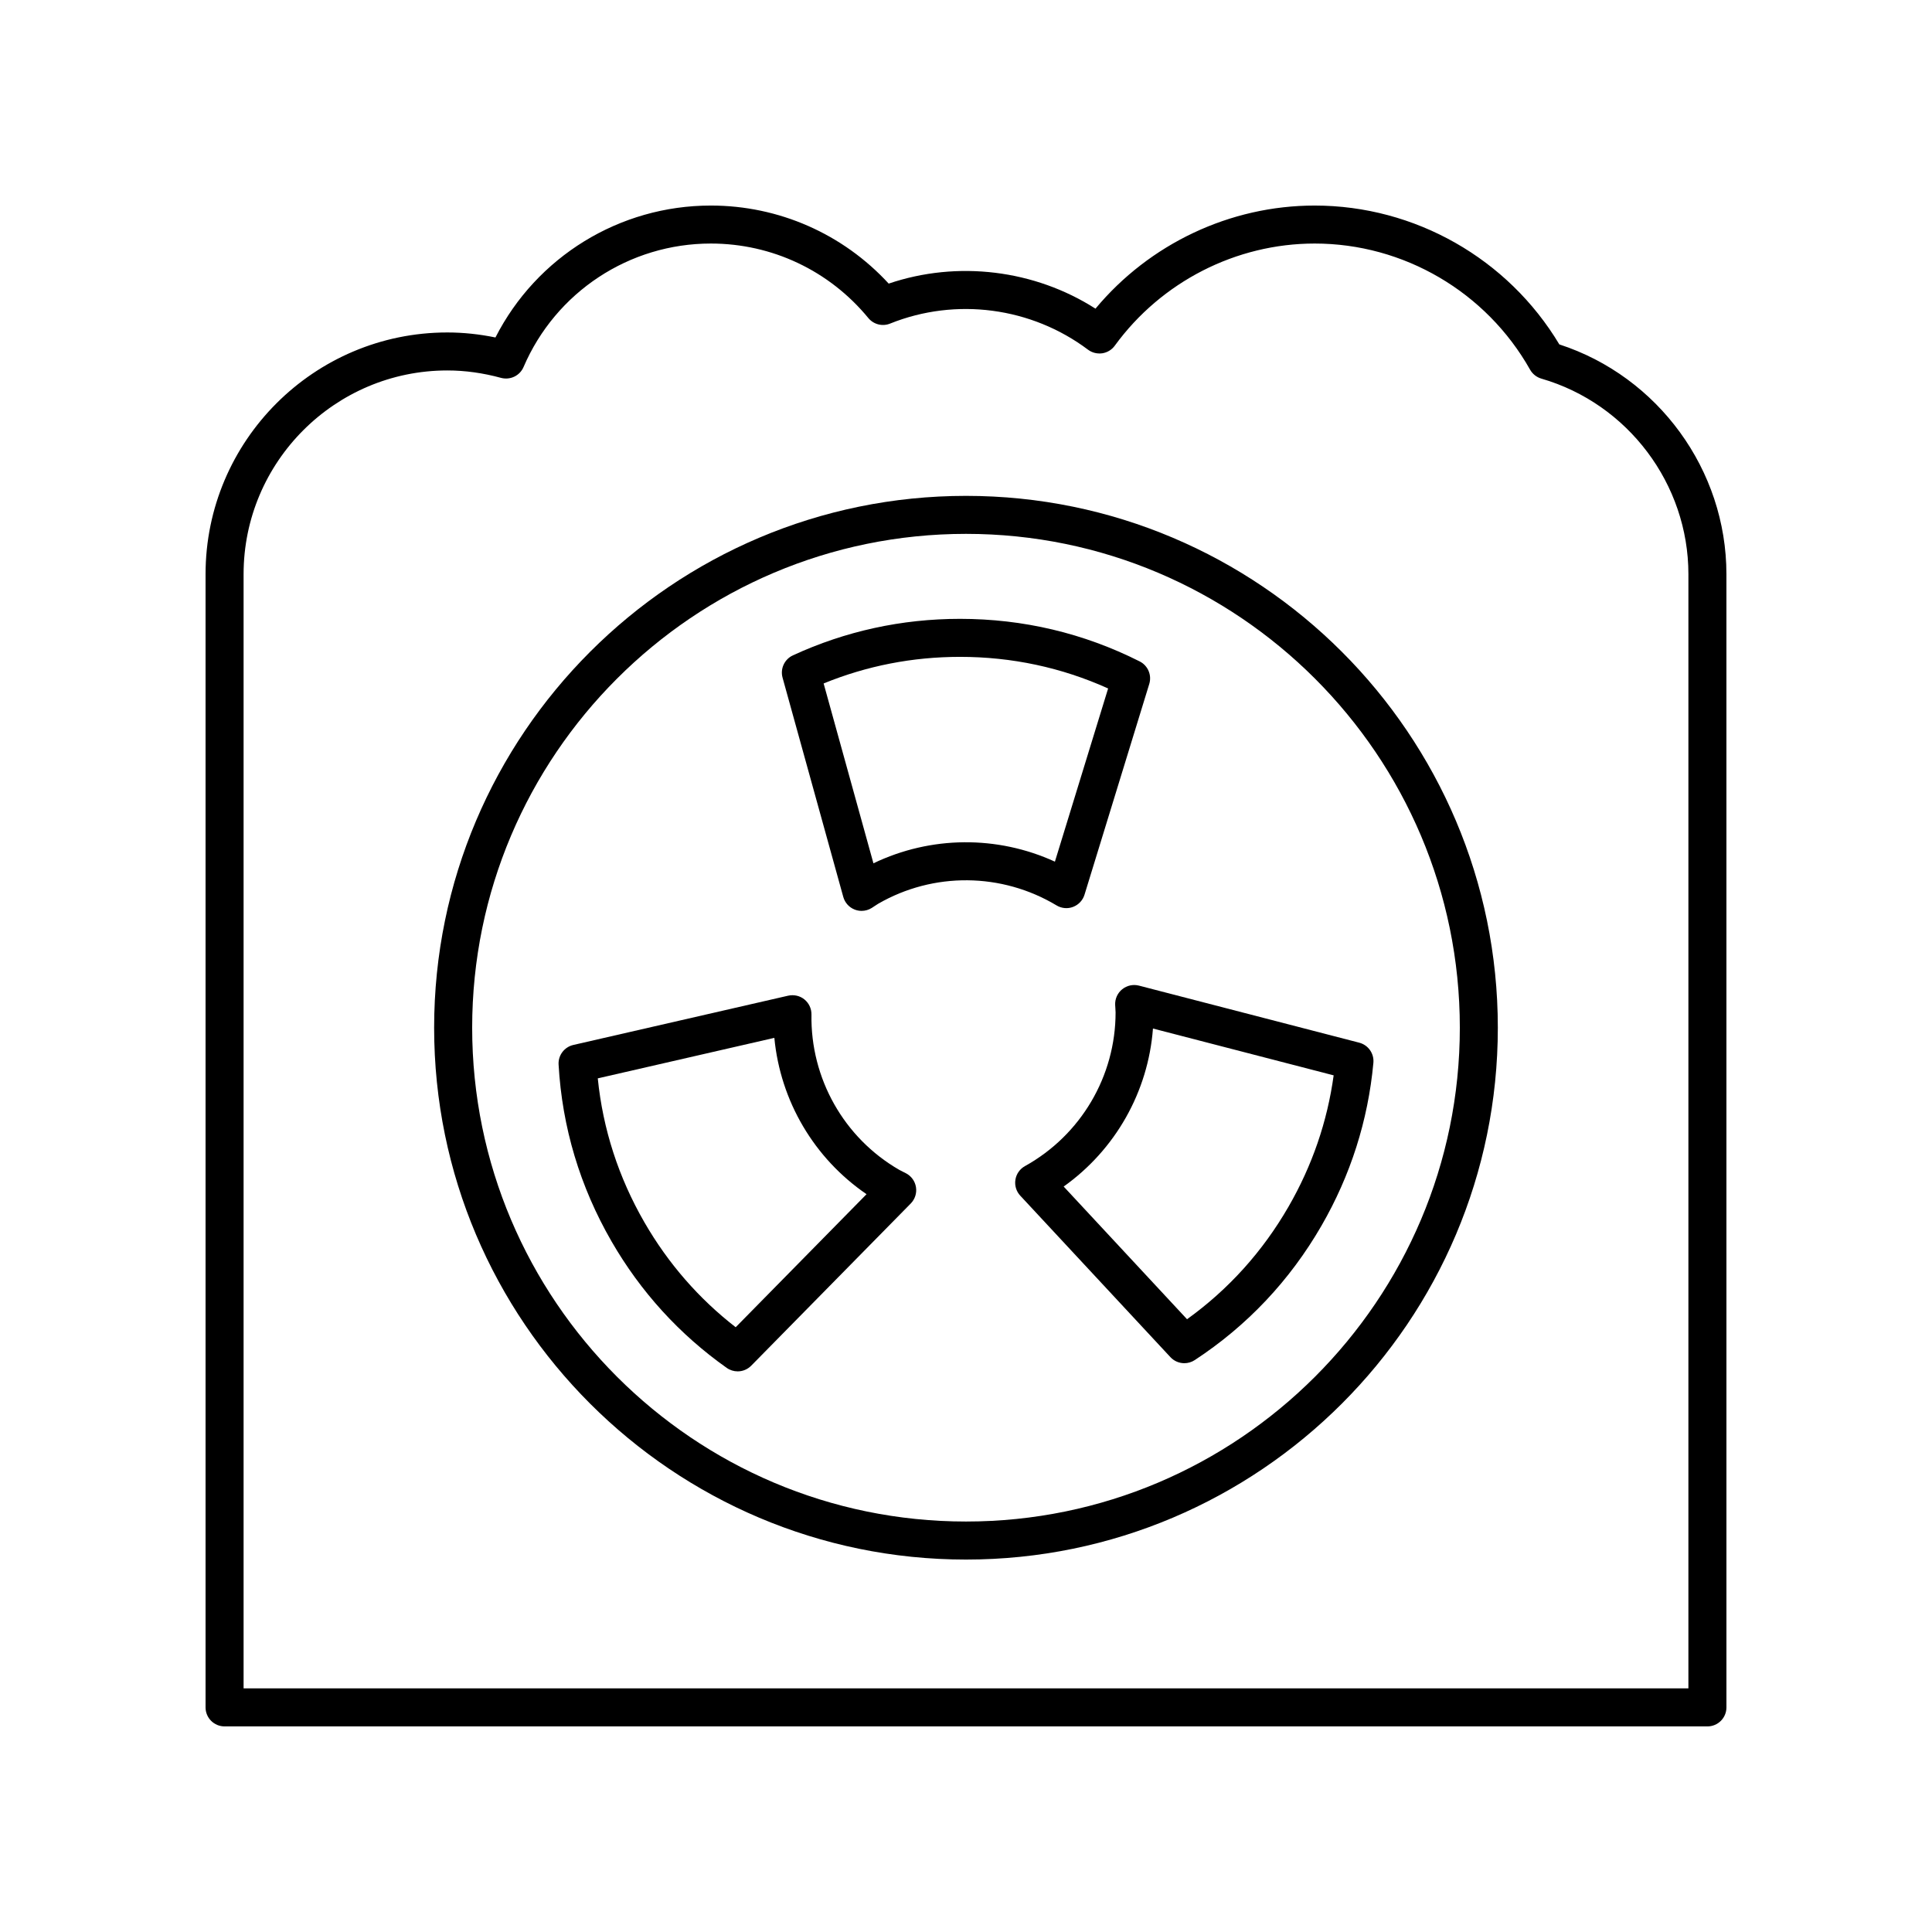
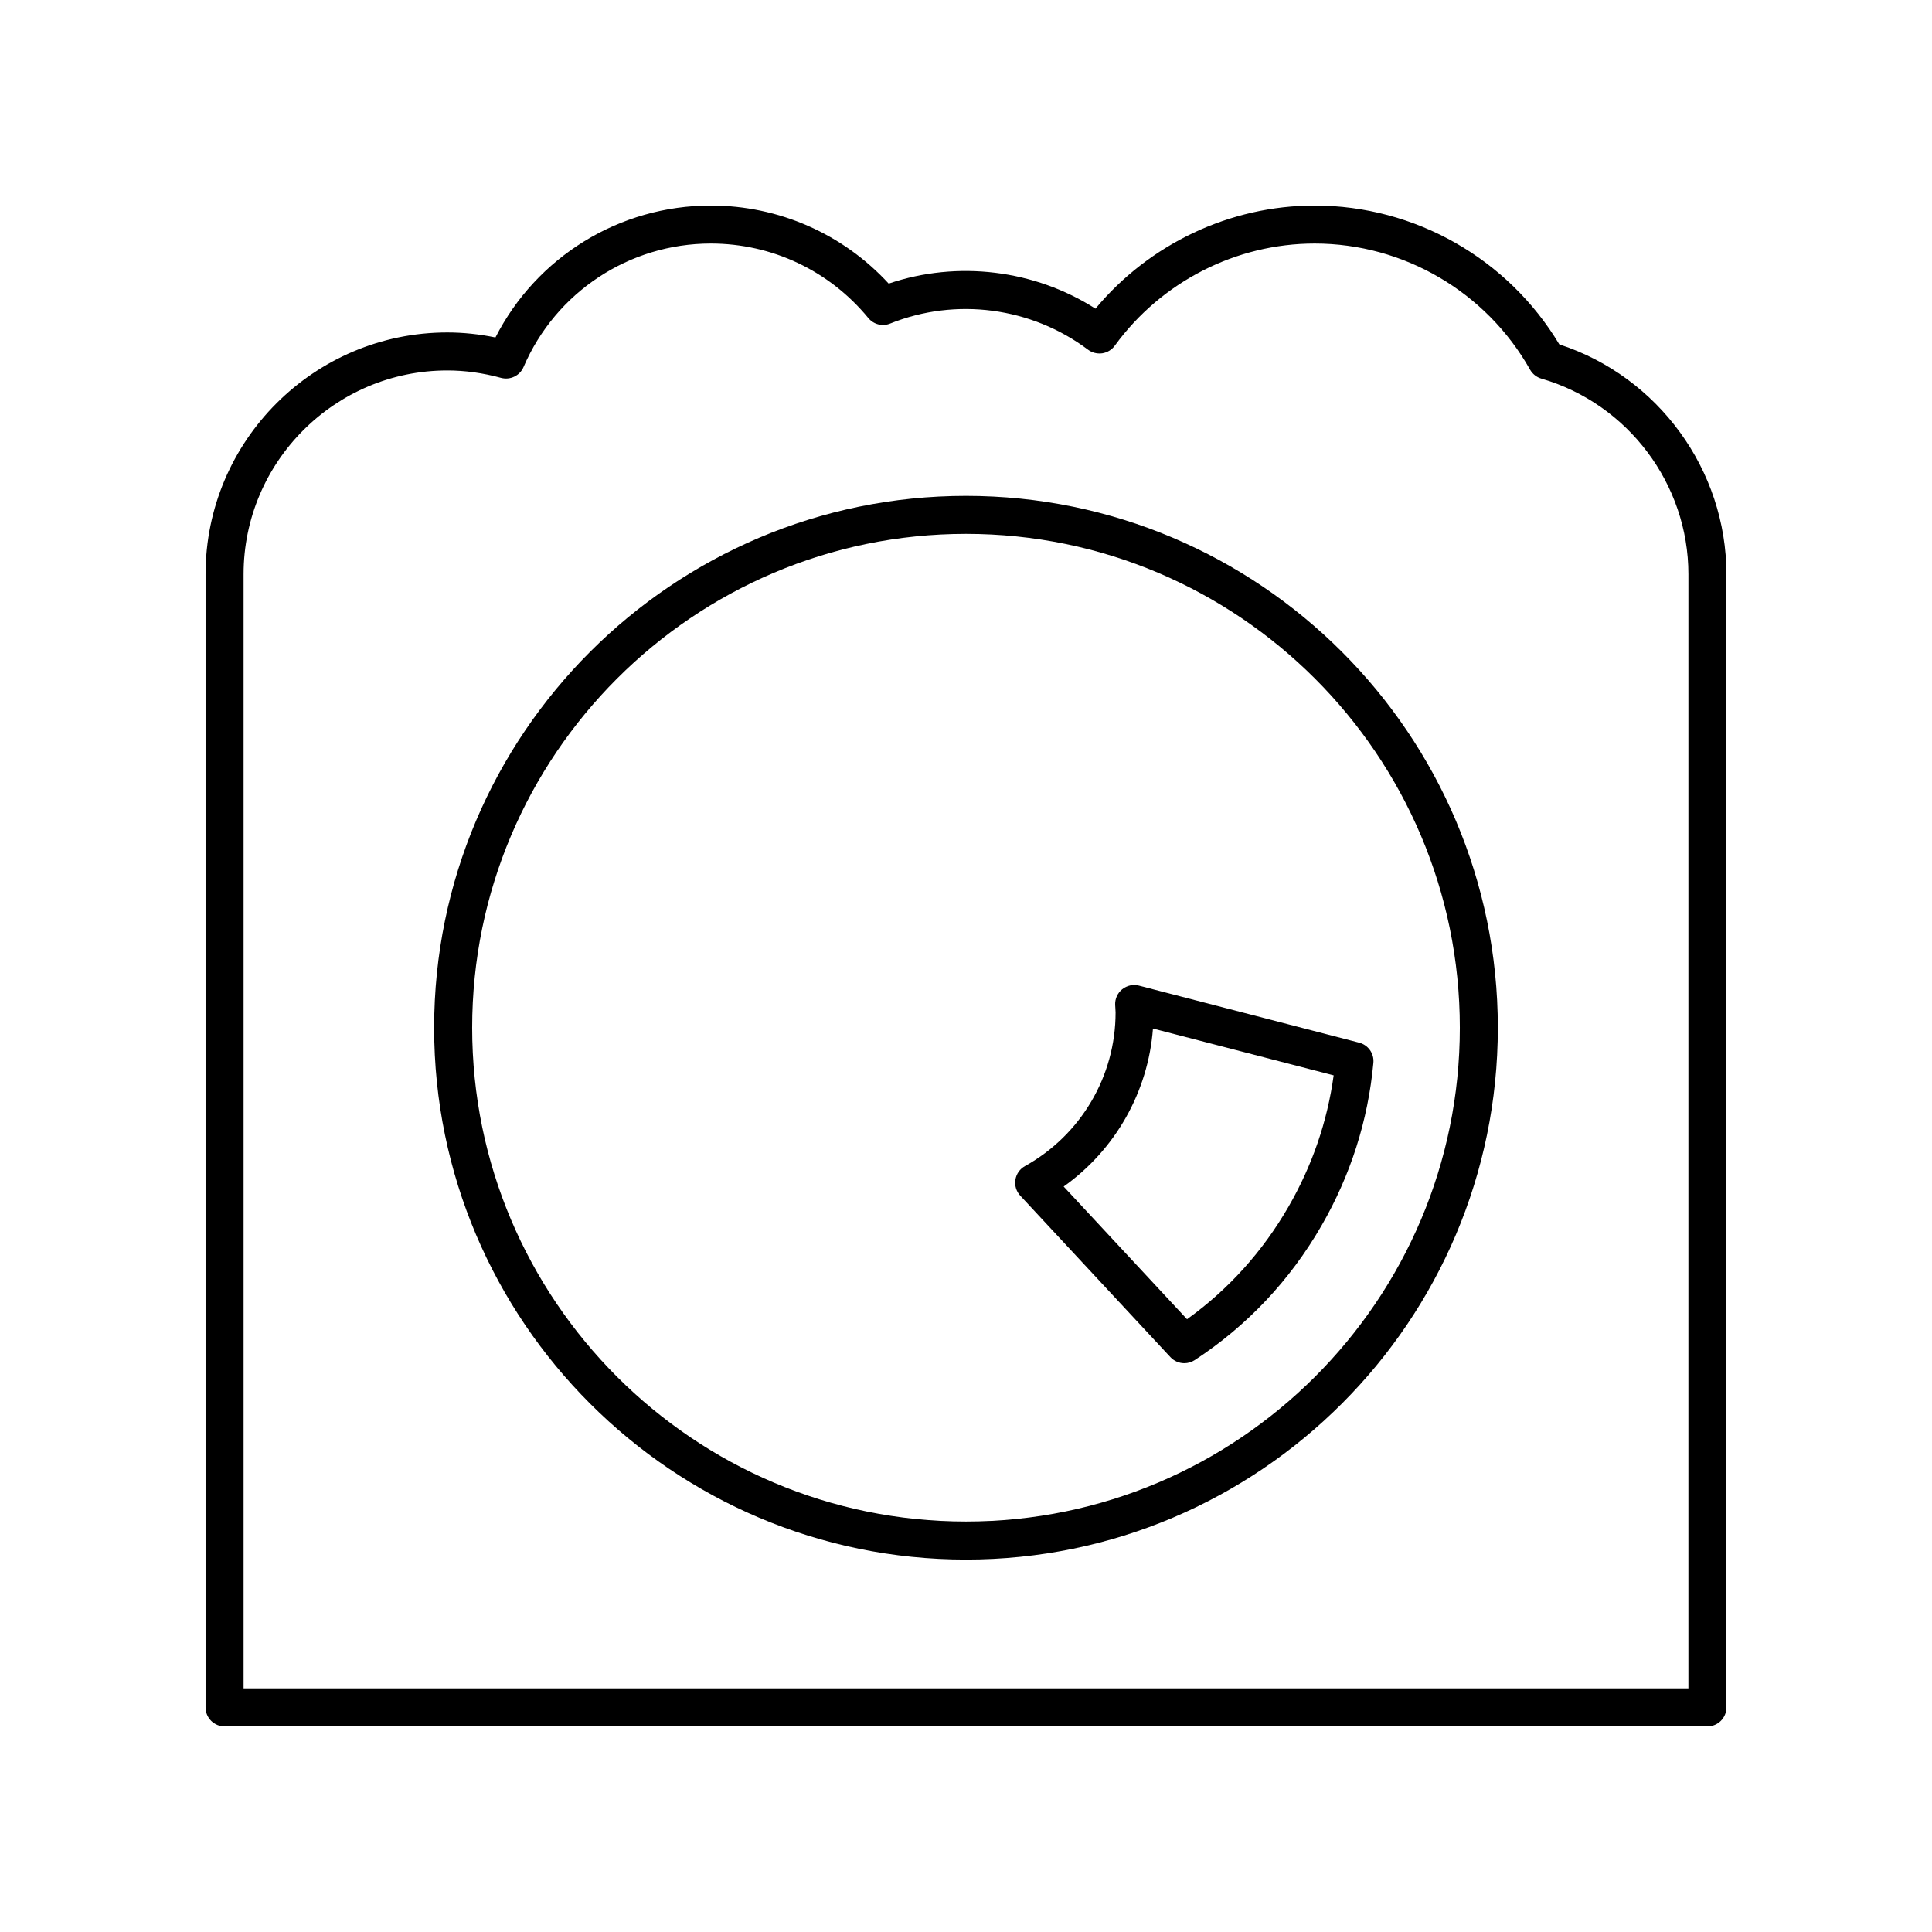
<svg xmlns="http://www.w3.org/2000/svg" fill="#000000" width="800px" height="800px" version="1.1" viewBox="144 144 512 512">
  <g>
    <path d="m557.24 235.27c-13.637-22.754-38.297-36.797-64.84-36.797-22.406 0-43.773 10.129-58.086 27.324-16.141-10.312-36.527-12.836-54.801-6.641-12.133-13.188-29.109-20.684-47.137-20.684-24.223 0-46.184 13.59-57.078 34.961-4.269-0.879-8.547-1.328-12.754-1.328-35.328 0-64.07 28.742-64.07 64.07v300.3c0 2.785 2.254 5.039 5.039 5.039h392.97c2.785 0 5.039-2.254 5.039-5.039l-0.004-300.3c0-27.645-18.105-52.398-44.281-60.906zm34.203 356.17h-382.89v-295.27c0-29.777 24.223-53.996 53.996-53.996 4.676 0 9.461 0.664 14.238 1.969 2.434 0.641 4.965-0.566 5.957-2.875 8.535-19.879 28.016-32.727 49.637-32.727 16.211 0 31.418 7.191 41.73 19.738 1.398 1.699 3.734 2.301 5.769 1.477 17.465-7.019 37.465-4.34 52.457 6.918 1.082 0.812 2.434 1.137 3.773 0.953 1.332-0.203 2.535-0.93 3.324-2.023 12.332-16.941 32.133-27.062 52.969-27.062 23.59 0 45.465 12.812 57.086 33.43 0.648 1.145 1.723 1.996 2.988 2.367 22.945 6.644 38.969 27.961 38.969 51.832z" />
    <path d="m400 275.41c-77.715 0-140.95 63.227-140.95 140.95 0 77.715 63.227 140.94 140.95 140.94 77.715 0 140.94-63.227 140.94-140.95 0-77.715-63.227-140.94-140.94-140.94zm0 271.81c-72.16 0-130.87-58.707-130.87-130.87 0-72.16 58.703-130.87 130.87-130.87 72.16 0 130.87 58.707 130.87 130.87 0 72.164-58.707 130.87-130.87 130.87z" />
-     <path d="m428.39 384.33c1.453-0.555 2.559-1.742 3.016-3.223l17.16-55.852c0.719-2.348-0.355-4.875-2.547-5.977-14.844-7.484-30.863-11.277-47.605-11.277-15.453 0-30.352 3.254-44.281 9.672-2.238 1.031-3.406 3.543-2.746 5.918l16.09 58.105c0.43 1.539 1.555 2.785 3.039 3.356 0.59 0.227 1.199 0.34 1.816 0.34 0.941 0 1.879-0.266 2.695-0.781l0.828-0.543c0.285-0.191 0.57-0.391 0.871-0.562 14.633-8.449 32.746-8.285 47.273 0.438 1.332 0.801 2.957 0.949 4.391 0.387zm-52.922-11.543-13.199-47.664c11.457-4.68 23.598-7.047 36.148-7.047 13.727 0 26.906 2.812 39.246 8.375l-14.102 45.895c-15.277-6.992-32.918-6.848-48.094 0.441z" />
    <path d="m441.39 406.17c-1.246 1.008-1.934 2.547-1.859 4.144l0.055 0.91c0.023 0.359 0.055 0.719 0.055 1.086 0 16.898-9.207 32.5-24.02 40.723-1.352 0.746-2.289 2.082-2.527 3.609-0.246 1.531 0.23 3.09 1.285 4.223l39.789 42.789c0.984 1.059 2.332 1.609 3.691 1.609 0.953 0 1.918-0.27 2.766-0.828 13.902-9.117 25.199-21.094 33.57-35.59 7.723-13.379 12.355-27.906 13.766-43.184 0.227-2.461-1.363-4.719-3.754-5.34l-58.371-15.121c-1.559-0.402-3.207-0.039-4.445 0.969zm56.043 22.809c-1.684 12.27-5.703 23.965-11.977 34.828-6.859 11.887-15.891 21.895-26.879 29.805l-32.695-35.164c13.684-9.738 22.395-25.086 23.664-41.875z" />
-     <path d="m384.09 454.93-0.82-0.414c-0.324-0.156-0.656-0.316-0.965-0.496-14.637-8.449-23.547-24.215-23.258-41.16 0.023-1.543-0.664-3.019-1.863-3.996-1.199-0.98-2.781-1.328-4.301-1l-56.949 13.062c-2.391 0.551-4.043 2.746-3.902 5.195 0.941 16.594 5.664 32.363 14.035 46.867 7.723 13.379 17.992 24.652 30.516 33.512 0.875 0.621 1.895 0.926 2.906 0.926 1.309 0 2.613-0.512 3.59-1.504l42.281-42.984c1.121-1.141 1.633-2.746 1.383-4.324-0.25-1.582-1.23-2.945-2.652-3.684zm-45.125 40.801c-9.781-7.586-17.898-16.914-24.172-27.777-6.863-11.887-11.02-24.715-12.375-38.176l46.793-10.734c1.594 16.719 10.535 31.938 24.434 41.43z" />
  </g>
</svg>